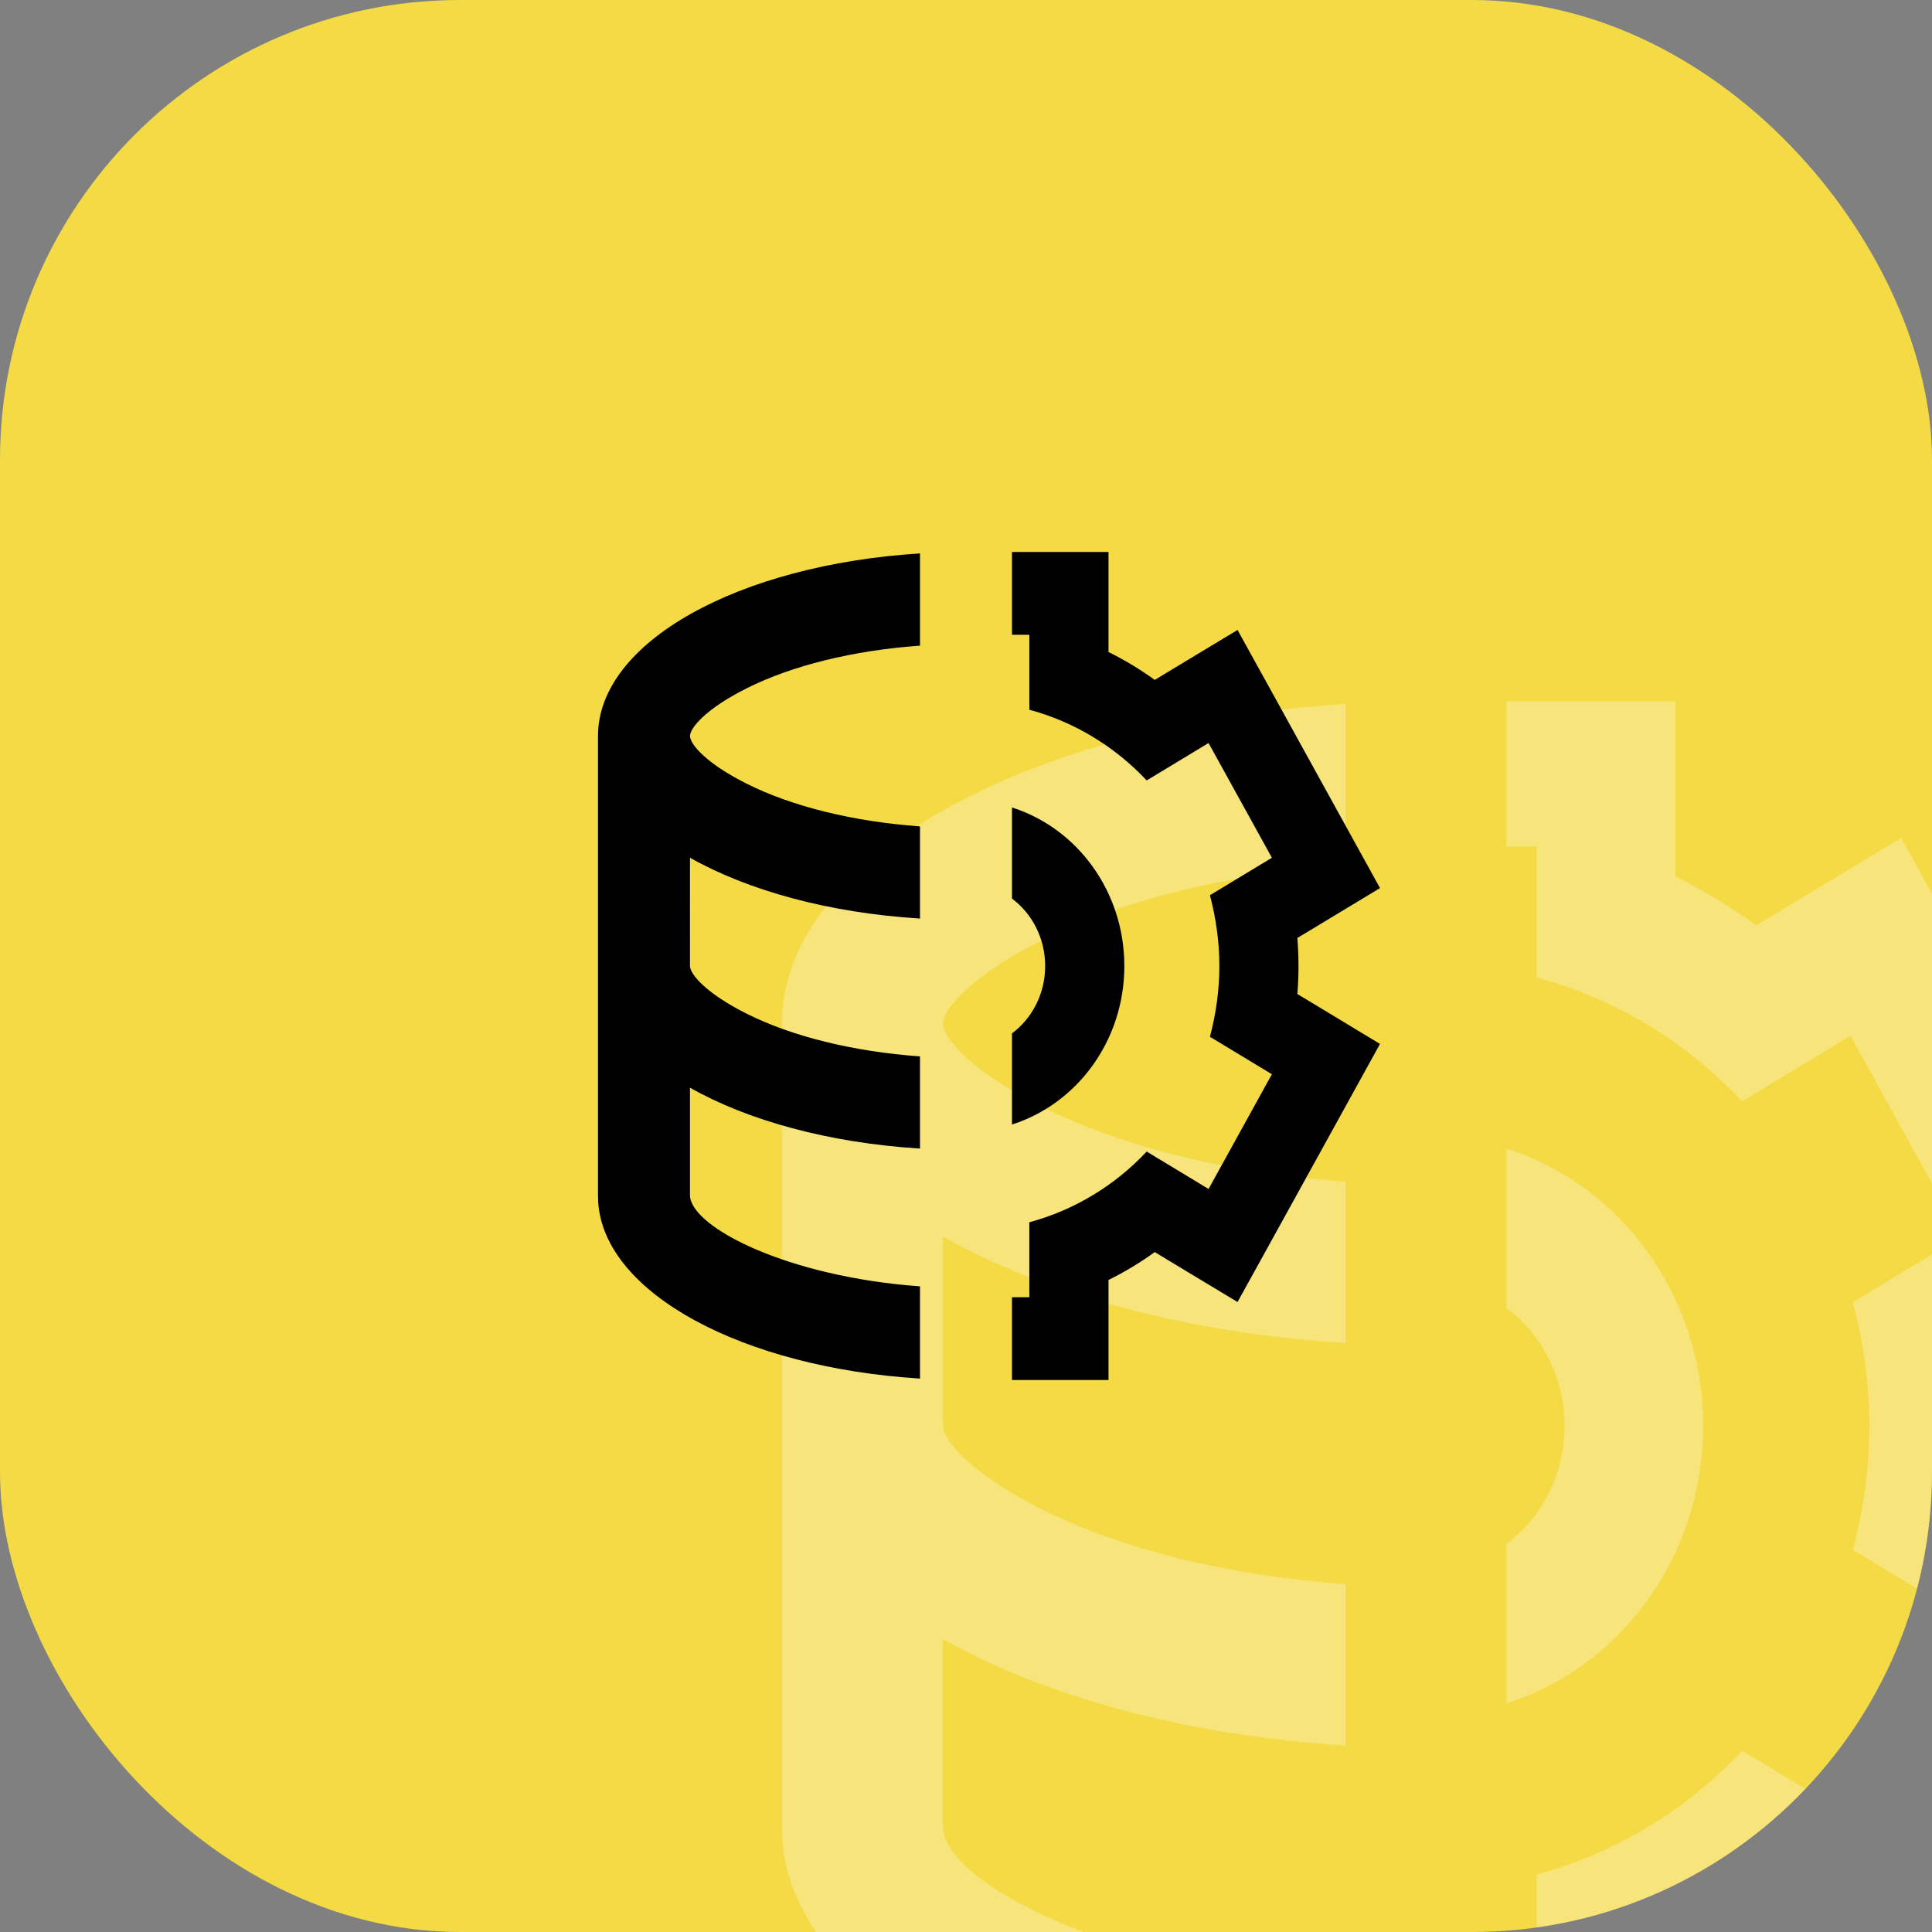
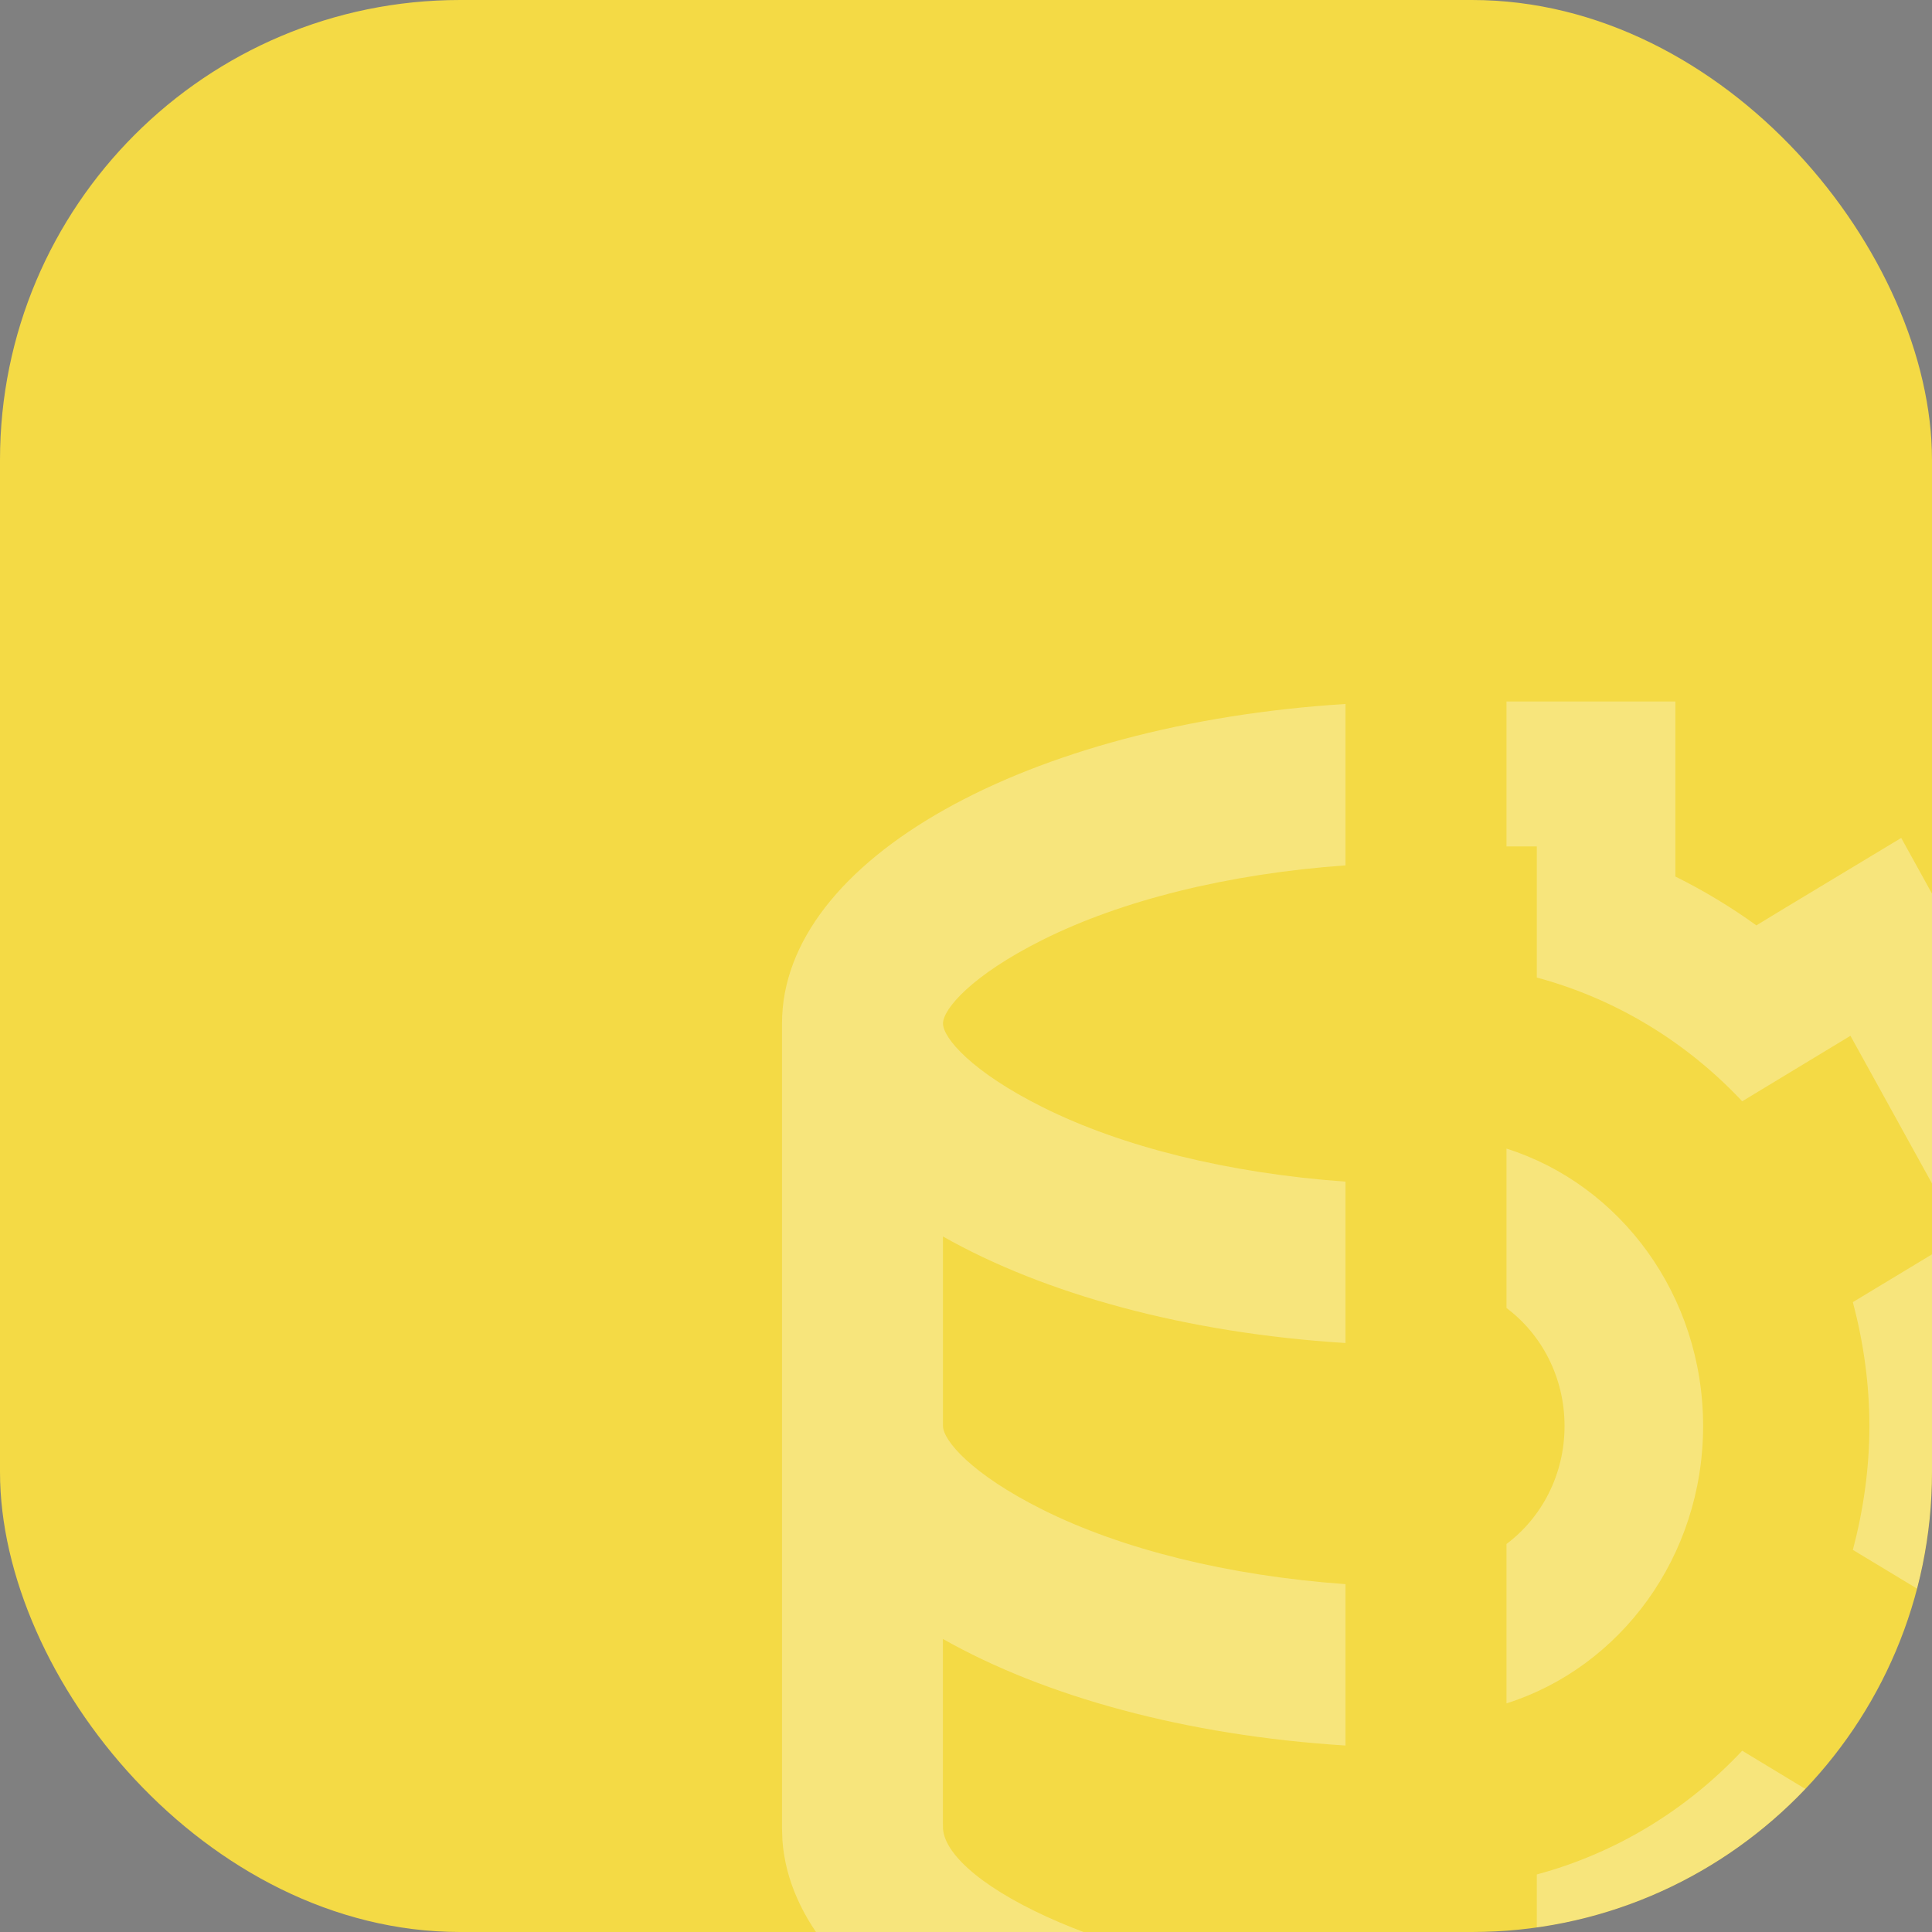
<svg xmlns="http://www.w3.org/2000/svg" width="42" height="42" viewBox="0 0 42 42" fill="none">
  <rect x="0" y="0" width="42" height="42" fill="#808080" stroke="none" />
  <g clip-path="url(#clip0_3142_591)">
    <rect width="42" height="42" rx="10" fill="#F4DA45" />
    <g opacity="0.3">
      <path fill-rule="evenodd" clip-rule="evenodd" d="M32.75 18.4V15.25H36.421V19.055C37.036 19.36 37.625 19.715 38.182 20.117L38.721 19.789L41.331 18.216L42.837 20.942L45.244 25.308L46.75 28.036L44.144 29.611L43.605 29.934C43.635 30.291 43.65 30.646 43.65 31C43.65 31.354 43.635 31.709 43.605 32.066L44.144 32.389L46.75 33.964L45.244 36.692L42.837 41.058L41.331 43.784L38.721 42.211L38.182 41.883C37.625 42.285 37.036 42.64 36.421 42.945V46.75H32.75V43.6H33.409V40.749C35.13 40.286 36.666 39.346 37.874 38.059L40.227 39.483L42.638 35.117L40.28 33.693C40.506 32.835 40.639 31.934 40.639 31C40.639 30.066 40.506 29.165 40.28 28.307L42.638 26.883L40.227 22.517L37.874 23.941C36.666 22.654 35.13 21.714 33.409 21.251V18.4H32.75ZM37.024 31C37.024 33.843 35.224 36.246 32.75 37.03V33.565C33.514 32.993 34.012 32.058 34.012 31C34.012 29.942 33.514 29.007 32.75 28.435V24.97C35.224 25.753 37.024 28.157 37.024 31ZM17 22.25C17 18.68 22.344 15.735 29.25 15.304V18.812C26.691 18.995 24.378 19.575 22.666 20.431C21.12 21.204 20.5 21.937 20.5 22.25C20.5 22.563 21.12 23.297 22.666 24.069C24.378 24.925 26.691 25.505 29.25 25.688V29.196C25.778 28.98 22.701 28.127 20.499 26.88L20.499 31H20.5C20.5 31.313 21.12 32.047 22.666 32.819C24.378 33.675 26.691 34.255 29.25 34.438V37.946C25.778 37.729 22.7 36.877 20.498 35.629L20.498 39.624L20.5 39.755C20.587 40.955 24.208 42.822 29.25 43.187V46.696C22.51 46.276 17.258 43.46 17.009 40.007L17 39.75V22.25Z" fill="white" />
    </g>
-     <path fill-rule="evenodd" clip-rule="evenodd" d="M22 13.8V12H24.098V14.174C24.449 14.348 24.786 14.551 25.104 14.781L25.412 14.594L26.903 13.695L27.764 15.253L29.14 17.747L30 19.306L28.511 20.206L28.203 20.391C28.22 20.595 28.228 20.797 28.228 21C28.228 21.203 28.22 21.405 28.203 21.609L28.511 21.794L30 22.694L29.14 24.253L27.764 26.747L26.903 28.305L25.412 27.406L25.104 27.219C24.786 27.449 24.449 27.652 24.098 27.826V30H22V28.2H22.377V26.571C23.36 26.306 24.238 25.769 24.928 25.034L26.273 25.847L27.65 23.353L26.303 22.539C26.432 22.049 26.508 21.534 26.508 21C26.508 20.466 26.432 19.951 26.303 19.461L27.65 18.647L26.273 16.153L24.928 16.966C24.238 16.231 23.36 15.694 22.377 15.429V13.8H22ZM24.442 21C24.442 22.625 23.413 23.998 22 24.446V22.465C22.437 22.139 22.721 21.604 22.721 21C22.721 20.396 22.437 19.861 22 19.535V17.554C23.413 18.002 24.442 19.375 24.442 21ZM13 16C13 13.96 16.054 12.277 20 12.031V14.036C18.538 14.14 17.216 14.471 16.238 14.96C15.354 15.402 15 15.821 15 16C15 16.179 15.354 16.598 16.238 17.04C17.216 17.529 18.538 17.86 20 17.965V19.969C18.016 19.845 16.258 19.358 15 18.646L14.999 21H15C15 21.179 15.354 21.598 16.238 22.04C17.216 22.529 18.538 22.86 20 22.965V24.969C18.016 24.845 16.257 24.358 14.999 23.645L14.999 25.928L15 26.003C15.05 26.689 17.119 27.756 20 27.964V29.969C16.149 29.729 13.148 28.12 13.005 26.147L13 26V16Z" fill="black" />
  </g>
  <defs>
    <clipPath id="clip0_3142_591">
      <rect width="42" height="42" rx="10" fill="white" />
    </clipPath>
  </defs>
</svg>